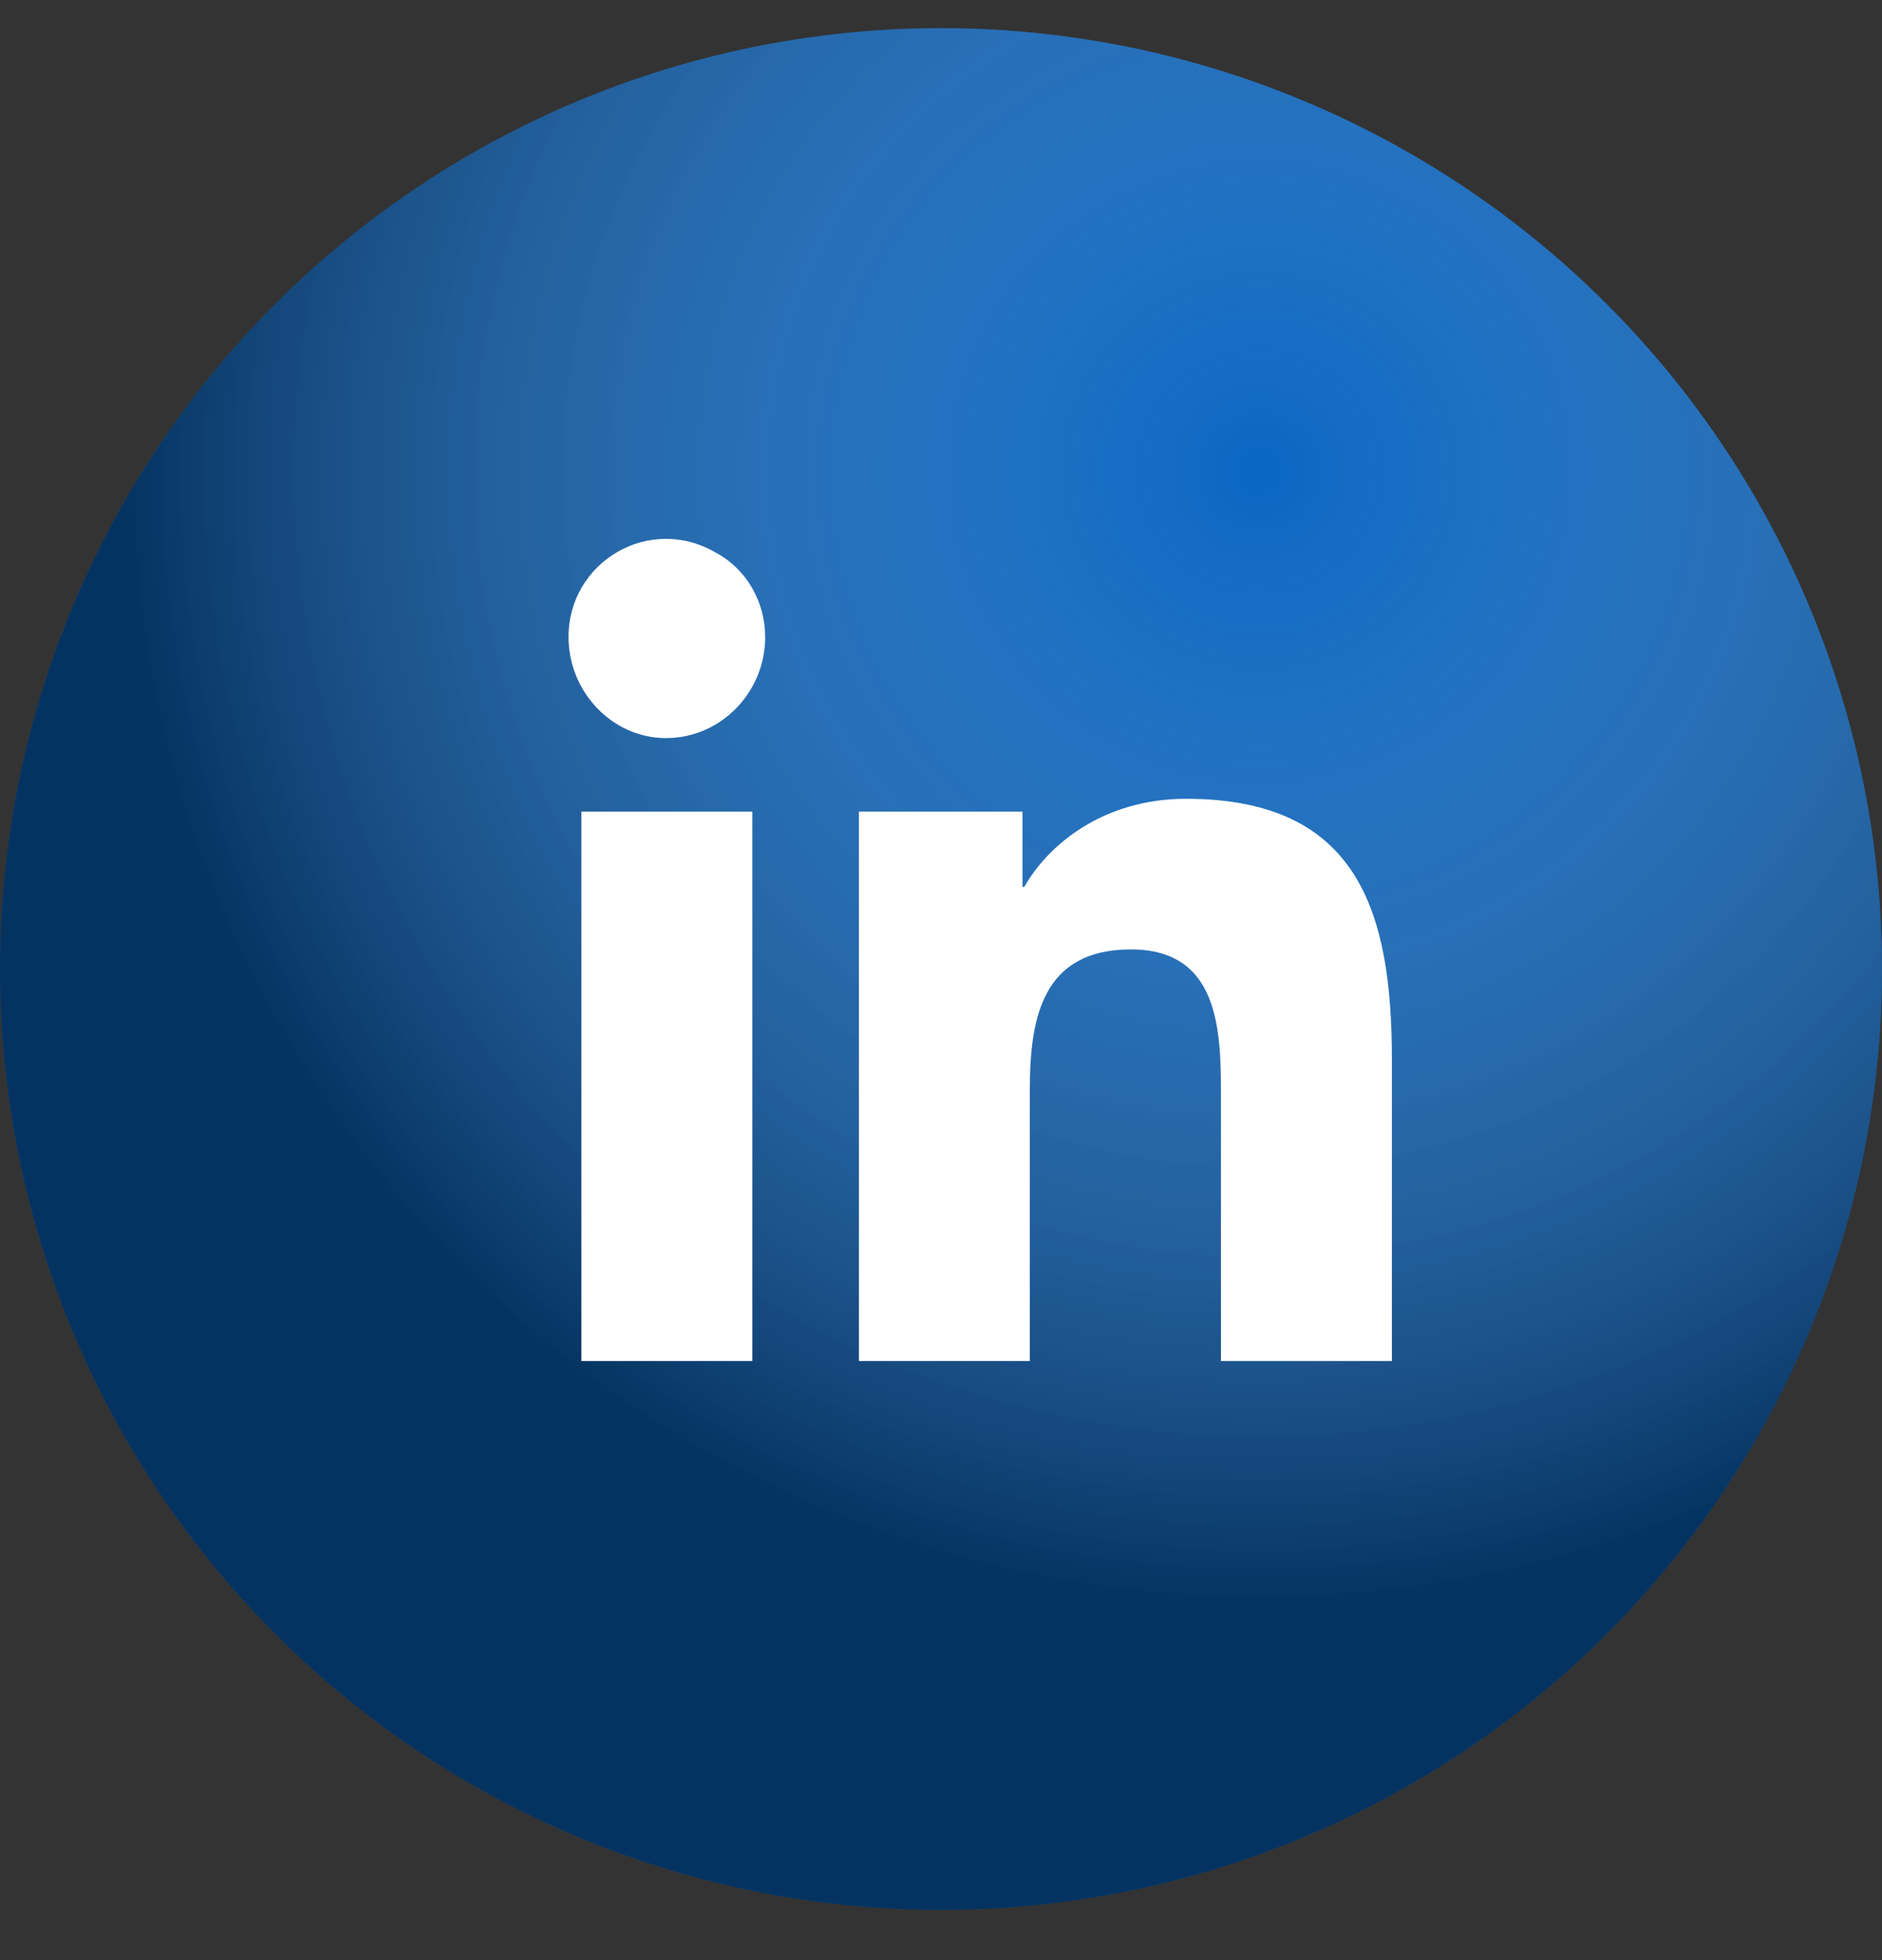
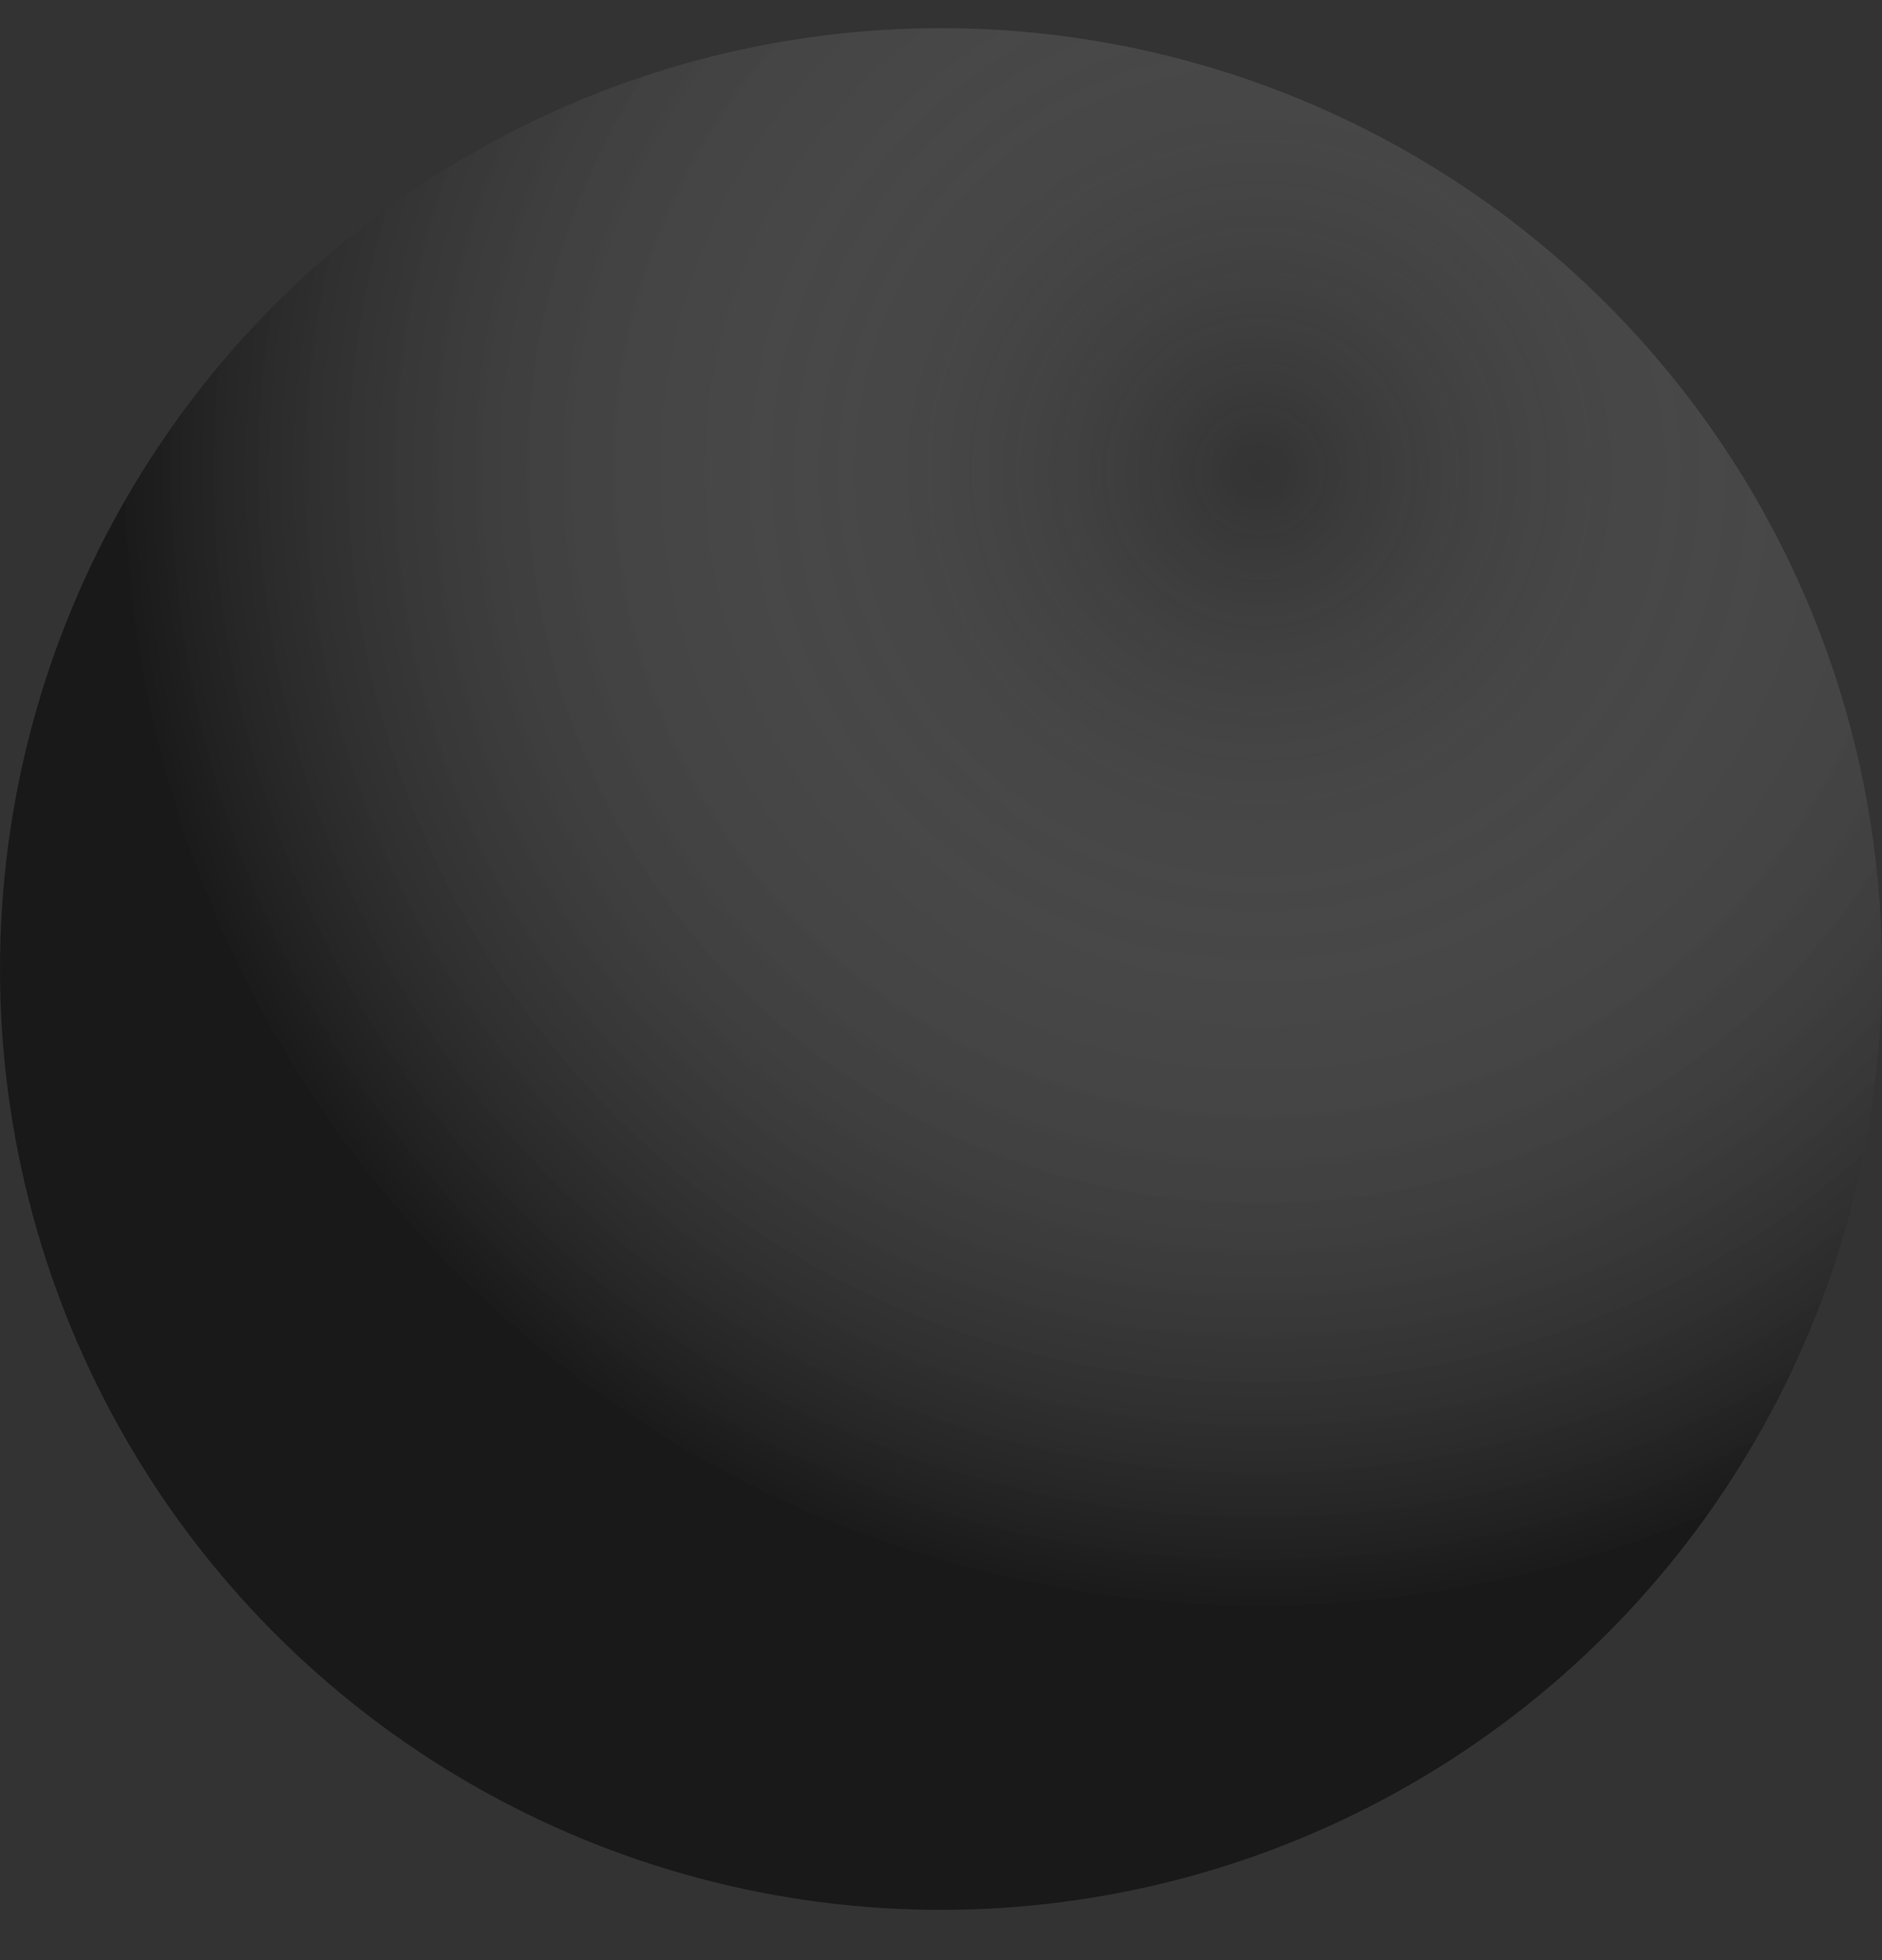
<svg xmlns="http://www.w3.org/2000/svg" width="24" height="25" viewBox="0 0 24 25" fill="none">
  <rect x="0" y="0" width="24" height="25" fill="#333333" stroke="none" />
-   <circle cx="12" cy="12.359" r="12" fill="#0A66C2" />
  <g style="mix-blend-mode:overlay" opacity="0.5">
    <circle cx="12" cy="12.359" r="12" fill="url(#paint0_radial_2041_3266)" />
  </g>
-   <path d="M9.594 17.359H7.414V10.352H9.594V17.359ZM8.492 9.414C7.812 9.414 7.25 8.828 7.25 8.125C7.25 7.164 8.281 6.555 9.125 7.047C9.523 7.258 9.758 7.68 9.758 8.125C9.758 8.828 9.195 9.414 8.492 9.414ZM17.727 17.359H15.57V13.961C15.57 13.141 15.547 12.109 14.422 12.109C13.297 12.109 13.133 12.977 13.133 13.891V17.359H10.953V10.352H13.039V11.312H13.062C13.367 10.773 14.07 10.188 15.125 10.188C17.328 10.188 17.75 11.641 17.75 13.516V17.359H17.727Z" fill="white" />
  <defs>
    <radialGradient id="paint0_radial_2041_3266" cx="0" cy="0" r="1" gradientUnits="userSpaceOnUse" gradientTransform="translate(16.125 5.981) rotate(119.197) scale(14.606)">
      <stop stop-color="white" stop-opacity="0" />
      <stop offset="1" />
    </radialGradient>
  </defs>
</svg>